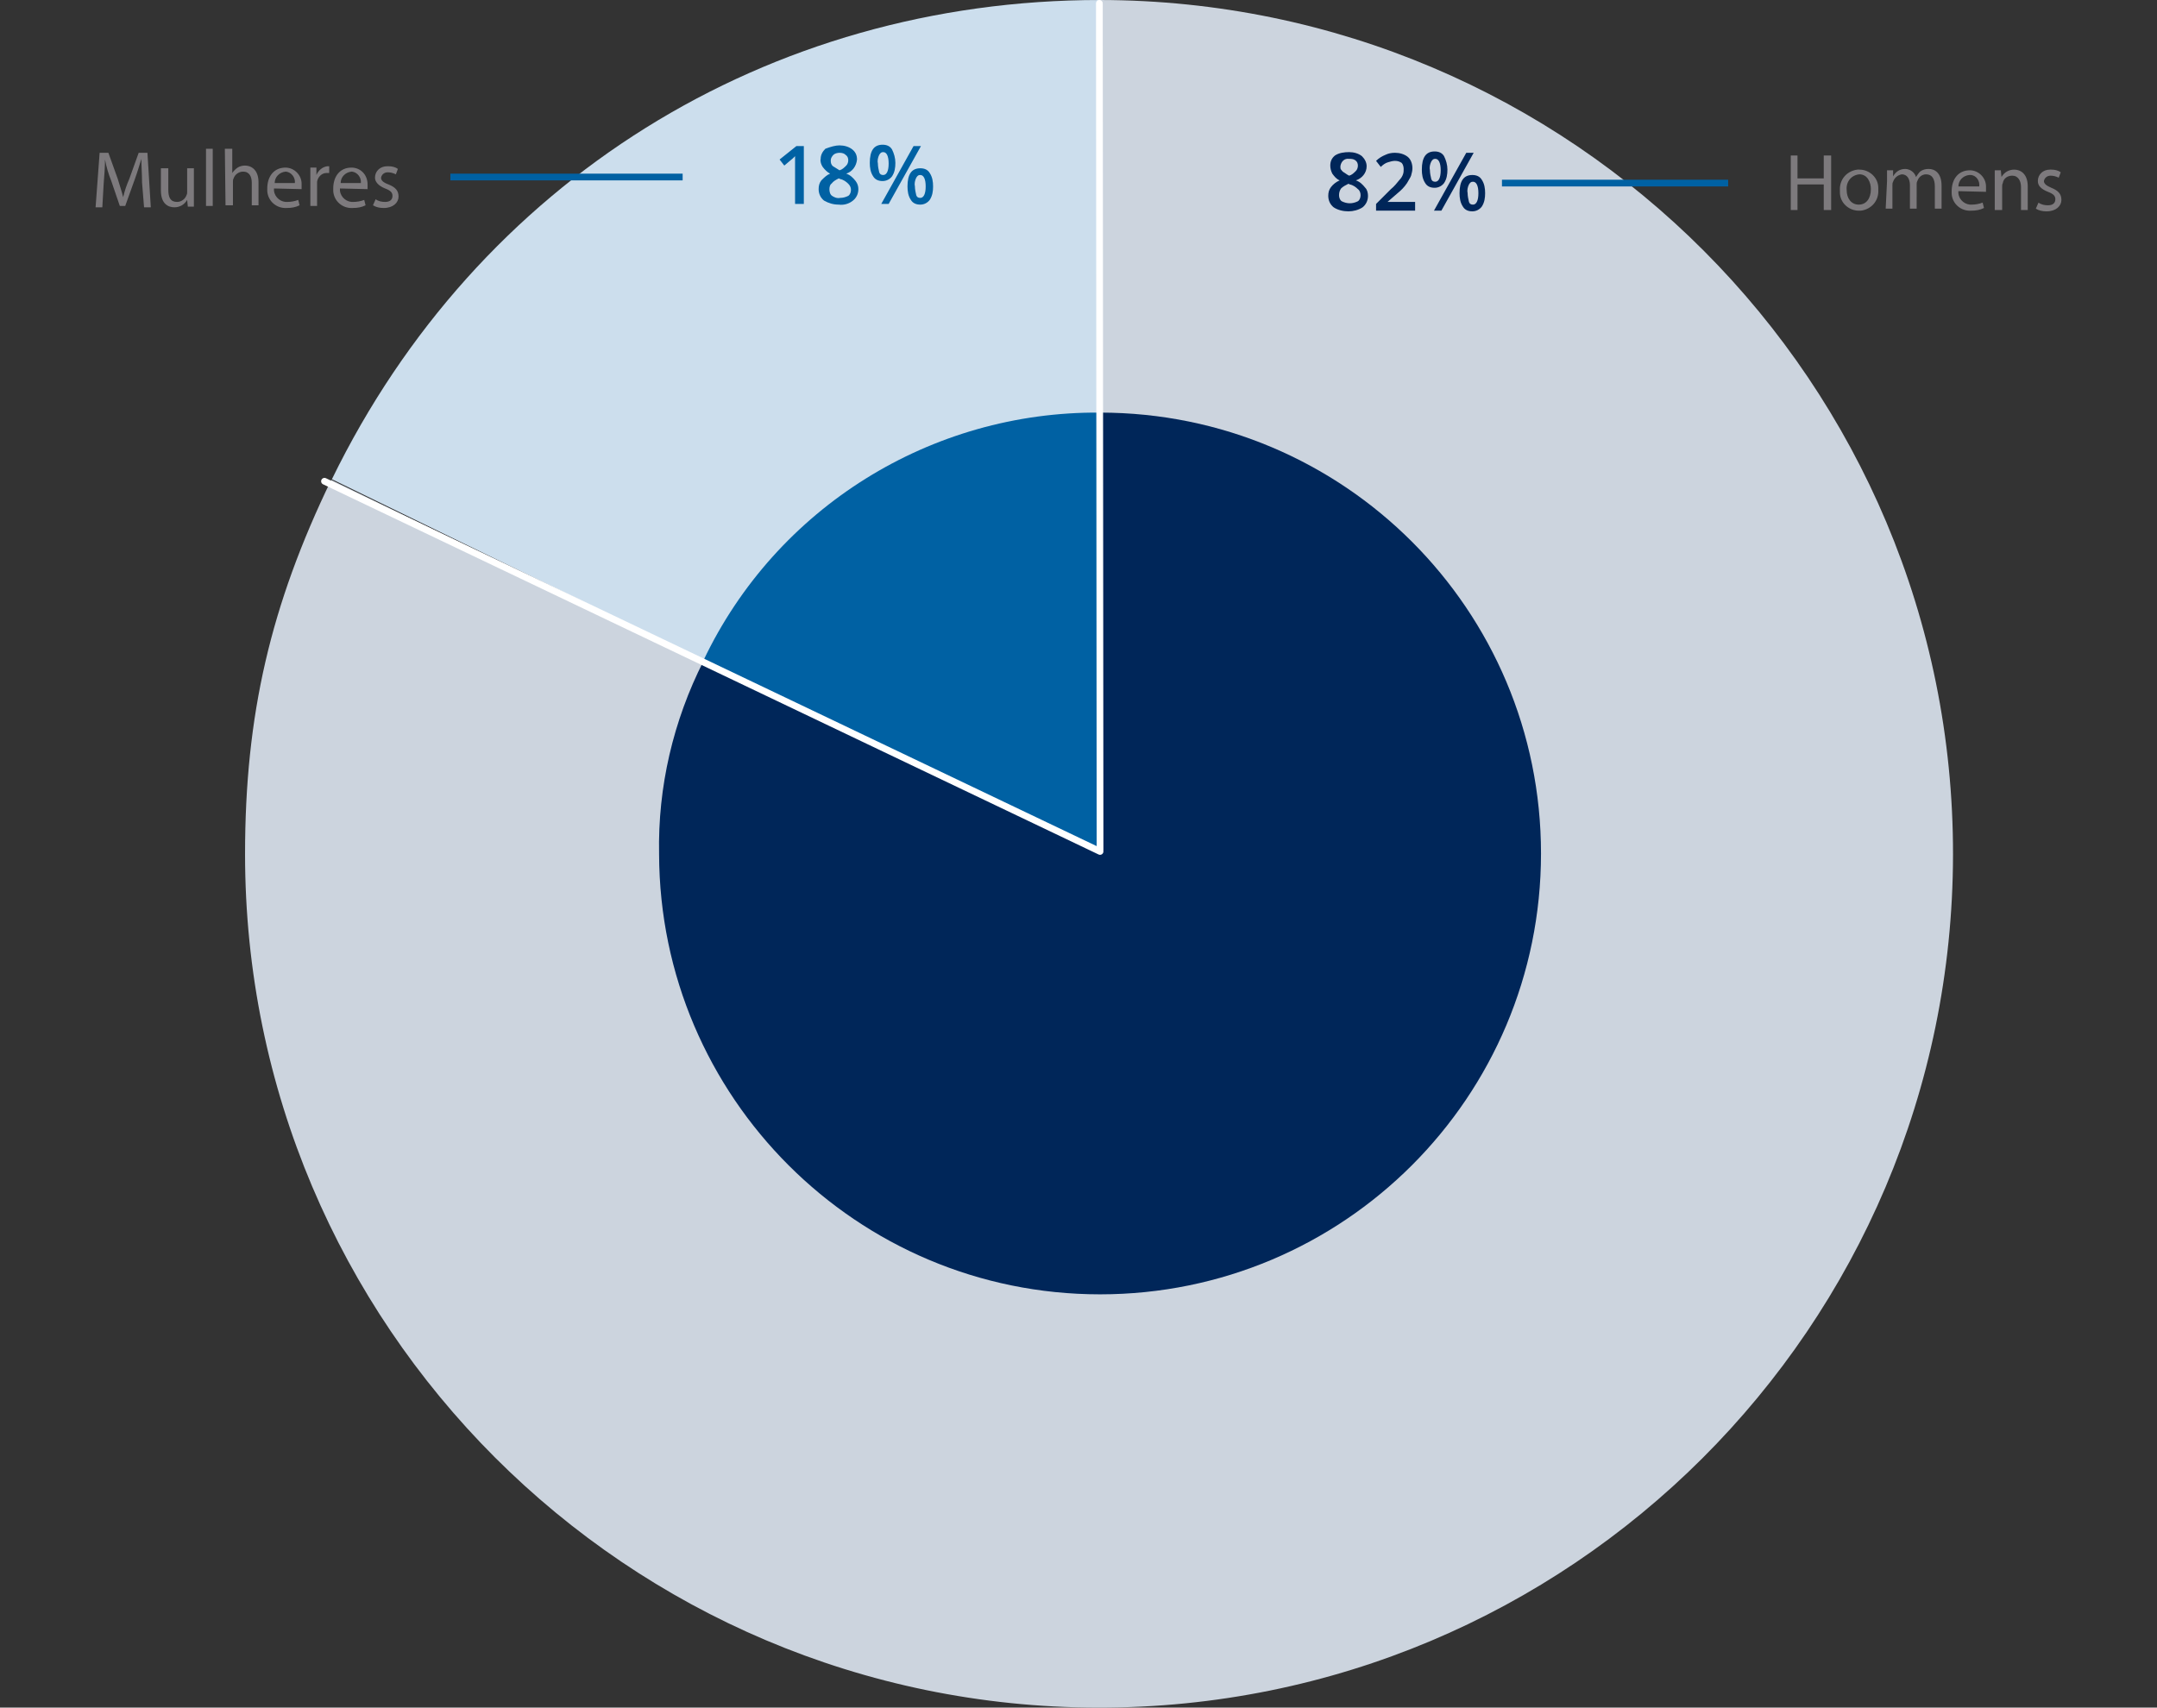
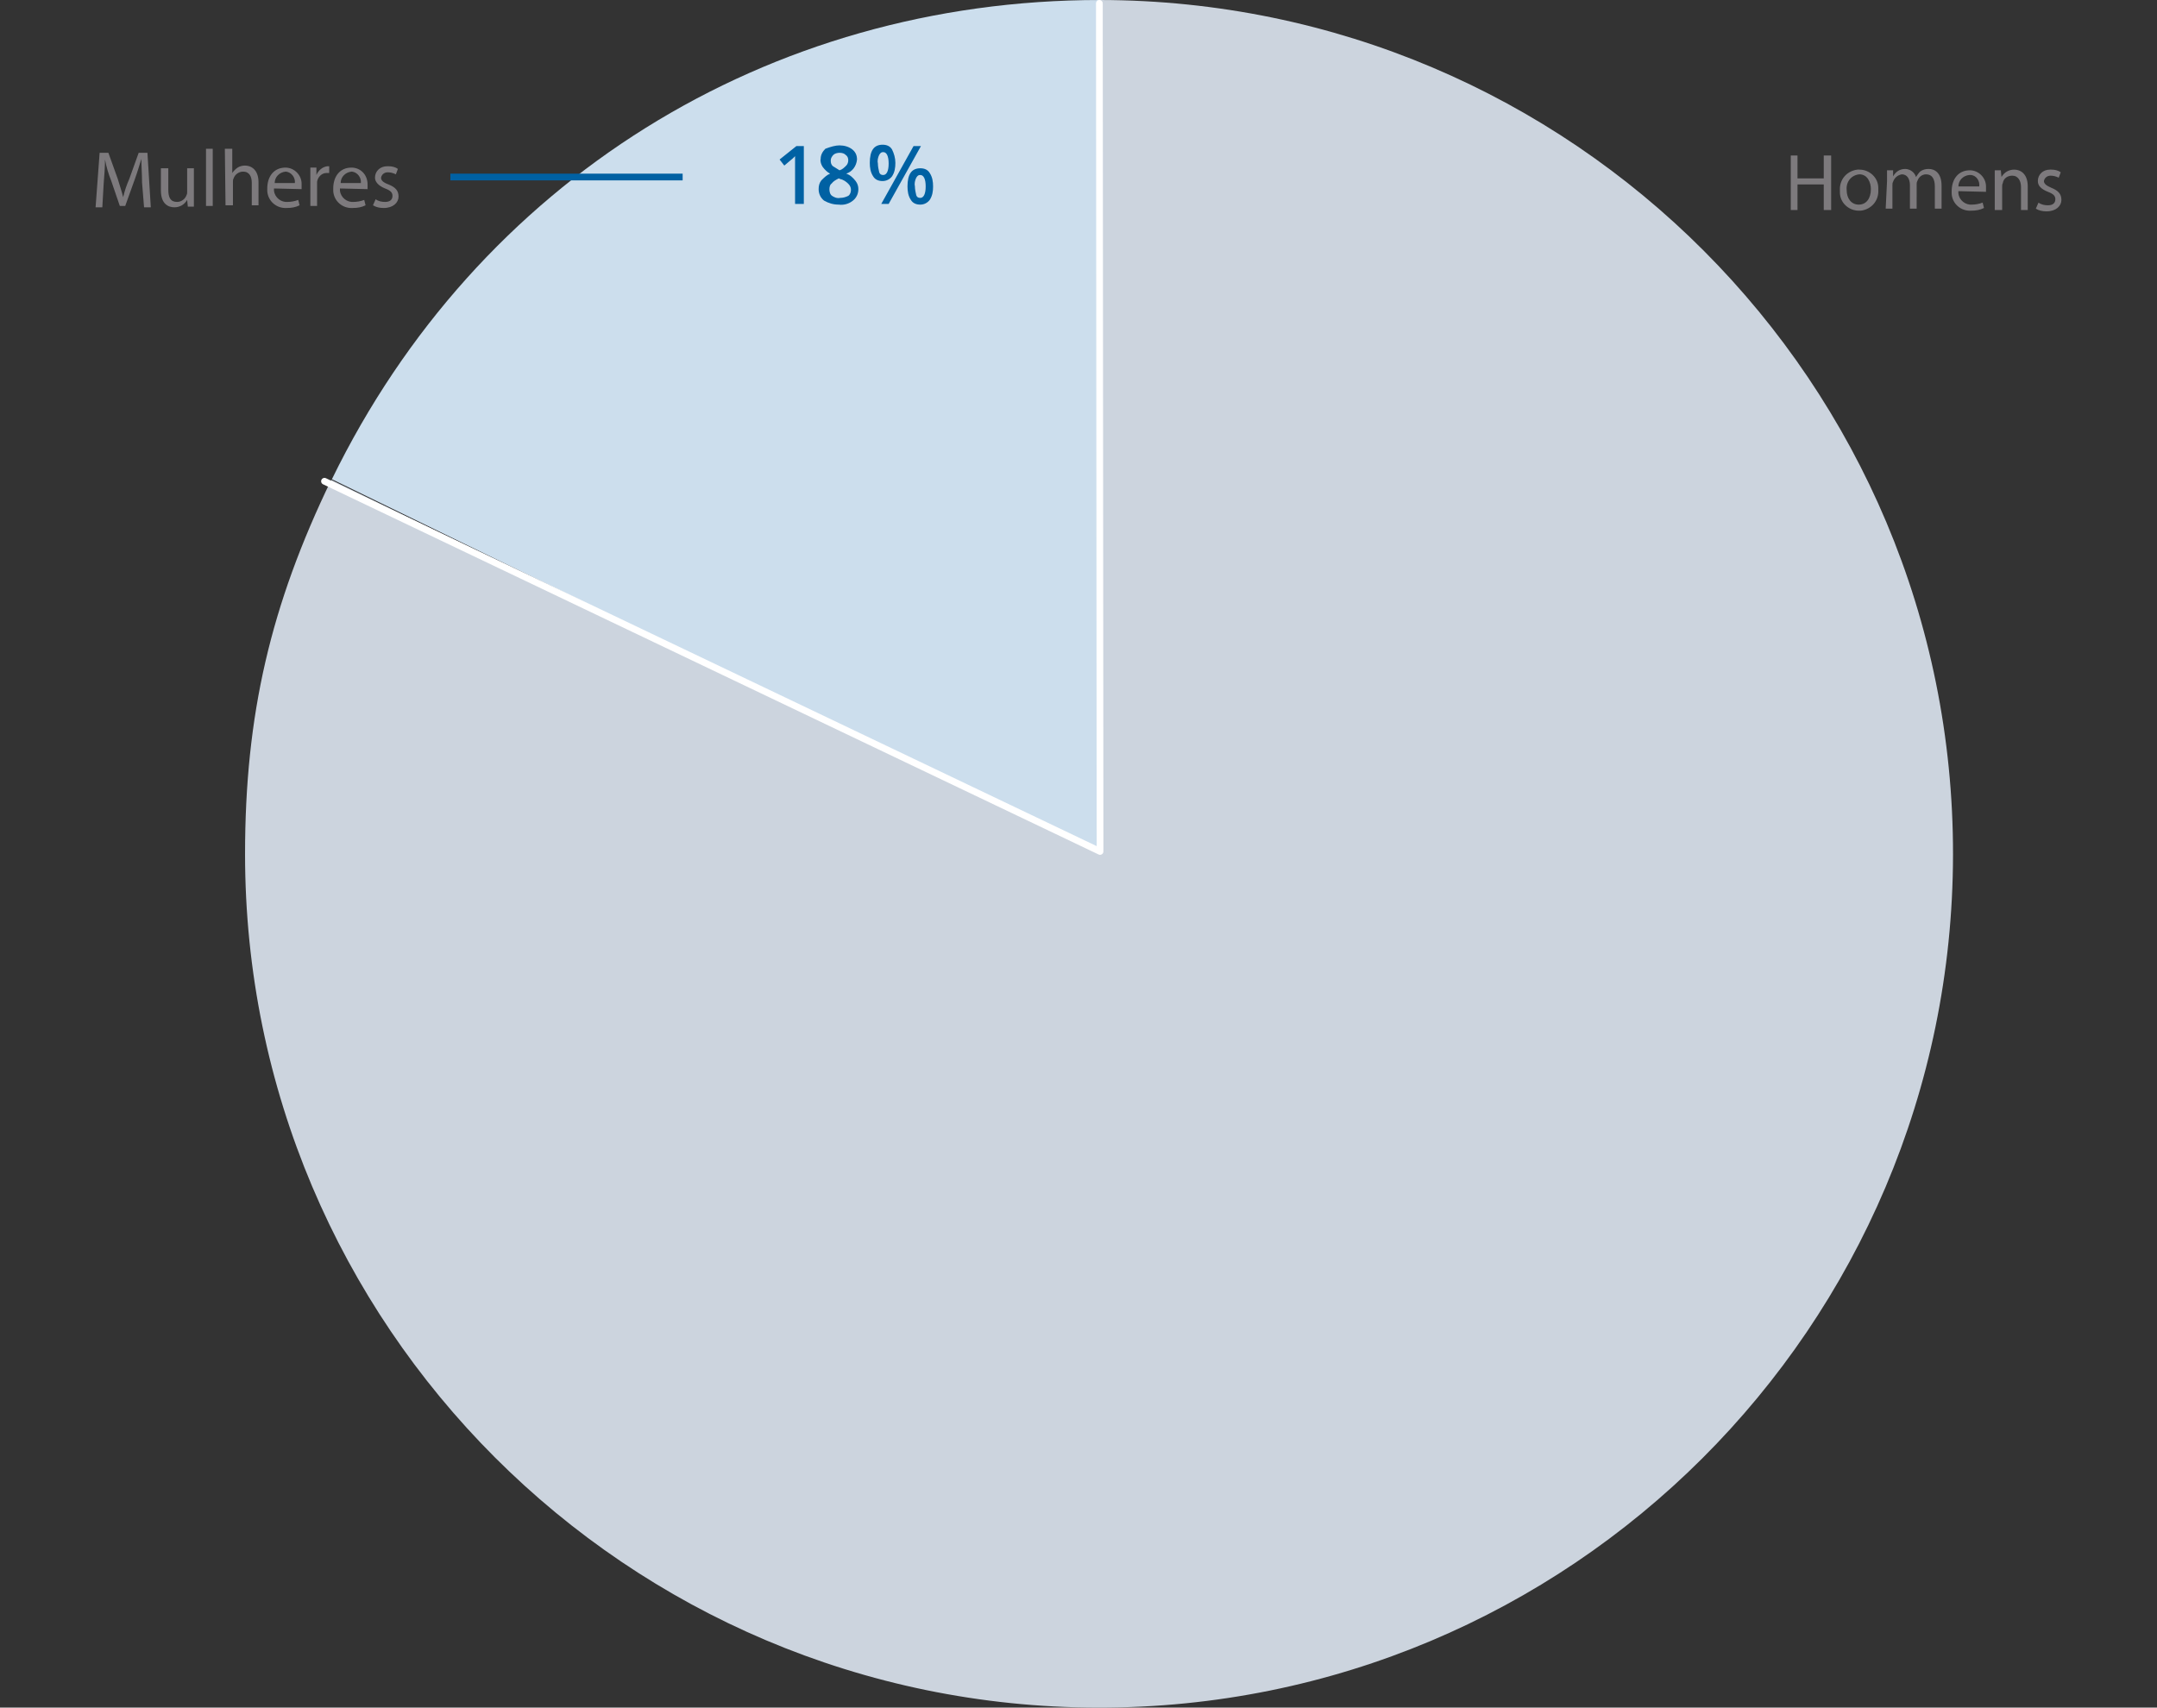
<svg xmlns="http://www.w3.org/2000/svg" xmlns:xlink="http://www.w3.org/1999/xlink" version="1.1" id="Layer_1" x="0" y="0" viewBox="0 0 320.4 253.7" xml:space="preserve">
  <rect x="0" y="0" width="320.4" height="253.7" fill="#333333" stroke="none" />
  <style>.st3{fill:#0061a3}.st4{fill:#002659}.st6{fill:#7d7a7d}.st7{fill:none;stroke:#0061a3;stroke-miterlimit:10}</style>
  <g id="Camada_2">
    <g id="Camada_1-2">
      <g id="Camada_1-2-2">
        <defs>
          <path id="SVGID_1_" d="M-5-52.5h365.5v345.3H-5z" />
        </defs>
        <clipPath id="SVGID_2_">
          <use xlink:href="#SVGID_1_" overflow="visible" />
        </clipPath>
        <g clip-path="url(#SVGID_2_)">
          <path d="M163.4 126.8L49.3 71.2C70.9 26.9 114 0 163.4 0v126.8z" fill="#ccdeed" />
          <path d="M163.4 126.8V0c70.1.1 126.8 56.9 126.7 127s-56.9 126.8-127 126.7c-70-.1-126.7-56.8-126.7-126.8 0-20.7 3.8-37 12.8-55.6l114.2 55.5z" fill="#ccd4de" />
-           <path class="st3" d="M163.4 126.8l-58.9-28.7c10.8-22.7 33.8-37 58.9-36.8v65.5z" />
-           <path class="st4" d="M163.4 126.8V61.3c36.2 0 65.5 29.3 65.5 65.5s-29.3 65.5-65.5 65.5c-36.1 0-65.4-29.3-65.5-65.4-.2-10 2.1-19.8 6.6-28.7l58.9 28.6z" />
        </g>
        <path d="M163.3.5l.1 125.8M48.2 71.5l115.2 55" fill="none" stroke="#fff" stroke-linecap="round" stroke-miterlimit="10" />
        <path class="st6" d="M267 23.1v3.4h3.9v-3.4h1.1v8.1h-1.1v-3.8H267v3.8h-1v-8.1h1zm12 5.1c.1 1.6-1 2.9-2.6 3.1h-.3c-1.5 0-2.8-1.2-2.8-2.7v-.3c-.1-1.6 1-2.9 2.6-3.1h.3c1.5 0 2.8 1.2 2.8 2.7v.3zm-4.7 0c0 1.3.7 2.2 1.8 2.2s1.8-.9 1.8-2.3c0-1-.5-2.2-1.7-2.2-1.2.1-2 1.1-1.9 2.3zm6-1.3v-1.6h.9v.9c.4-.7 1-1.1 1.8-1.1.7 0 1.4.5 1.6 1.2.2-.3.4-.6.6-.8.4-.3.8-.4 1.3-.4.8 0 1.9.5 1.9 2.5V31h-1v-3.3c0-1.1-.4-1.8-1.3-1.8-.6 0-1.1.4-1.3 1-.1.2-.1.3-.1.5V31h-1v-3.5c0-.9-.4-1.6-1.2-1.6-.6.1-1.1.5-1.3 1.1-.1.2-.1.3-.1.5V31h-1l.2-4.1zm10.6 1.5c-.1 1 .7 1.9 1.7 2h.3c.5 0 1.1-.1 1.6-.3l.2.8c-.6.3-1.2.4-1.9.4-1.5.1-2.8-1-2.9-2.5v-.4c0-1.8 1-3.1 2.7-3.1 1.3 0 2.4 1.1 2.4 2.4v.8l-4.1-.1zm3.1-.7c.1-.8-.4-1.6-1.2-1.7h-.3c-.9.1-1.6.8-1.6 1.7h3.1zm2.3-.8v-1.6h.9l.1 1c.4-.7 1.1-1.1 1.9-1.1.8 0 2 .5 2 2.5v3.5h-1v-3.4c0-.9-.4-1.7-1.3-1.7-.7 0-1.3.4-1.4 1.1-.1.2-.1.3-.1.5v3.5h-1.1v-4.3zm6.5 3.2c.4.3.9.4 1.4.4.8 0 1.1-.4 1.1-.9s-.3-.8-1.1-1.1c-1-.4-1.5-.9-1.5-1.6 0-1 .8-1.7 1.8-1.7h.2c.5 0 1 .1 1.4.4l-.3.8c-.4-.2-.8-.3-1.2-.3-.5 0-.9.3-1 .8 0 .4.4.7 1.1 1 1 .4 1.5.9 1.5 1.8s-.8 1.7-2.2 1.7c-.6 0-1.1-.1-1.6-.4l.4-.9z" />
-         <path class="st7" d="M223.1 27.2h33.6" />
        <path class="st6" d="M21.1 27.1c0-1.1-.1-2.5-.1-3.5-.3 1-.6 2-1 3.1l-1.4 3.9h-.8l-1.3-3.8c-.4-1-.7-2-.9-3.1 0 1-.1 2.4-.2 3.6l-.2 3.5h-1l.6-8.1h1.3l1.4 3.9c.3 1 .6 1.9.8 2.7.2-.9.5-1.8.9-2.7l1.4-3.9h1.3l.5 8.1h-1l-.3-3.7zm7.7 2v1.6h-.9l-.1-1c-.4.7-1.1 1.1-1.9 1.1-.9 0-2-.5-2-2.5V25H25v3.2c0 1.1.3 1.8 1.3 1.8.6 0 1.2-.4 1.4-1 .1-.2.1-.3.1-.5V25h1v4.1zm1.8-7h1v8.5h-1v-8.5zm2.8 0h1.1v3.6c.2-.3.5-.6.8-.8.3-.2.7-.3 1.1-.3.8 0 2 .5 2 2.5v3.4h-1v-3.3c0-.9-.3-1.7-1.3-1.7-.6 0-1.2.4-1.4 1-.1.2-.1.3-.1.5v3.5h-1.1l-.1-8.4zm7.3 5.9c-.1 1 .7 1.9 1.7 2h.3c.5 0 1.1-.1 1.6-.3l.2.8c-.6.3-1.2.4-1.9.4-1.5.1-2.8-1-2.9-2.5V28c0-1.8 1-3.1 2.7-3.1 1.3 0 2.4 1.1 2.4 2.4v.8l-4.1-.1zm3.1-.8c.1-.8-.5-1.6-1.3-1.7h-.1c-.9.1-1.6.8-1.6 1.7h3zm2.3-.5v-1.8h.9V26c.3-.7.9-1.2 1.6-1.3h.3v1h-.4c-.7 0-1.3.6-1.4 1.3v3.6h-1v-3.9zm4.4 1.3c-.1 1 .7 1.9 1.7 2h.3c.5 0 1.1-.1 1.6-.3l.2.8c-.6.3-1.2.4-1.9.4-1.5.1-2.8-1-2.9-2.5V28c0-1.8 1-3.1 2.7-3.1 1.4 0 2.4 1.1 2.4 2.5v.7l-4.1-.1zm3.1-.8c.1-.8-.5-1.6-1.3-1.7h-.1c-.9.1-1.6.8-1.6 1.7h3zm2.2 2.4c.4.3.9.4 1.4.4.8 0 1.1-.4 1.1-.9s-.3-.8-1.1-1.1c-1-.4-1.5-1-1.5-1.6 0-1 .8-1.7 1.8-1.7h.2c.5 0 1 .1 1.4.4l-.3.8c-.4-.2-.8-.3-1.2-.3-.5 0-.9.3-1 .8 0 .4.3.7 1.1 1 1 .4 1.5.9 1.5 1.8s-.8 1.7-2.2 1.7c-.6 0-1.1-.1-1.6-.4l.4-.9z" />
        <path class="st7" d="M66.9 26.3h34.5" />
      </g>
      <path class="st3" d="M119.5 30.3h-1.4v-7.1l-.3.3c-.1.1-.6.5-1.3 1.1l-.7-.9 2.5-2h1.1v8.6h.1zm13.5-6.1c0 .7-.1 1.4-.5 2-.3.4-.8.7-1.4.7-.6 0-1.1-.2-1.4-.7-.4-.6-.5-1.3-.5-2 0-1.8.6-2.7 1.9-2.7.6 0 1.1.2 1.4.7.3.6.5 1.3.5 2zm-2.6.1c0 .4.1.9.2 1.3.1.3.3.4.6.4.5 0 .8-.6.8-1.7s-.3-1.7-.8-1.7c-.3 0-.4.1-.6.4-.2.4-.3.9-.2 1.3zm6.4-2.6l-4.8 8.6h-1.1l4.8-8.6h1.1zm1.8 6c0 .7-.1 1.4-.5 2-.3.4-.8.7-1.4.7-.6 0-1.1-.2-1.4-.7-.4-.6-.5-1.3-.5-2 0-1.8.6-2.7 1.9-2.7.6 0 1.1.2 1.4.7.4.6.5 1.3.5 2zm-2.7 0c0 .4.1.9.2 1.3.1.3.3.4.6.4.5 0 .8-.6.8-1.7s-.3-1.7-.8-1.7c-.3 0-.4.1-.6.4-.2.4-.3.9-.2 1.3zm-11.2-6.1c.7 0 1.4.2 1.9.6.5.4.7.9.7 1.5-.1 1-.7 1.8-1.6 2.1.6.2 1 .6 1.4 1.1.3.4.4.8.4 1.2 0 .7-.3 1.3-.8 1.7-.6.5-1.4.7-2.1.6-.8 0-1.5-.2-2.2-.6-.5-.4-.8-1-.8-1.7 0-.5.1-.9.4-1.3.4-.4.8-.8 1.3-1-.4-.2-.8-.6-1.1-1-.2-.3-.4-.8-.3-1.2 0-.6.3-1.1.7-1.5.8-.3 1.5-.5 2.1-.5zm-1.5 6.5c0 .4.1.8.4 1 .3.2.7.4 1.2.3.4 0 .8-.1 1.2-.3.3-.2.4-.6.4-.9 0-.3-.1-.6-.4-.9-.3-.3-.7-.6-1.2-.7l-.2-.1c-.4.2-.8.4-1.1.8-.2.1-.3.5-.3.8zm1.5-5.4c-.3 0-.7.1-.9.3-.2.2-.4.5-.4.8 0 .2 0 .4.1.6.1.2.2.3.4.4.3.2.5.3.8.5.4-.1.7-.4 1-.7.2-.2.3-.5.3-.8 0-.3-.1-.6-.4-.8-.2-.2-.5-.3-.9-.3z" />
-       <path class="st4" d="M200.4 22.6c.7 0 1.4.2 1.9.6.4.4.7.9.7 1.5 0 1-.7 1.8-1.6 2.1.6.2 1 .6 1.4 1.1.3.3.4.8.4 1.2 0 .7-.3 1.3-.8 1.7-.6.4-1.4.6-2.1.6-.8 0-1.6-.2-2.2-.6-.5-.4-.8-1-.8-1.7 0-.5.1-.9.4-1.3.3-.4.8-.8 1.3-1-.5-.2-.8-.6-1.1-1-.2-.4-.3-.8-.3-1.2 0-.6.2-1.1.7-1.5.6-.4 1.4-.5 2.1-.5zm-1.5 6.4c0 .3.1.7.4.9.8.4 1.6.4 2.4 0 .3-.2.4-.6.4-.9 0-.3-.1-.7-.4-.9-.3-.3-.7-.6-1.2-.7l-.2-.1c-.4.2-.8.4-1.1.7-.2.3-.3.6-.3 1zm1.5-5.4c-.7-.1-1.2.4-1.3 1.1 0 .2 0 .4.1.5.1.1.2.3.4.4s.4.3.8.5c.4-.1.7-.4 1-.7.2-.2.3-.5.3-.8 0-.3-.1-.6-.4-.8-.3-.2-.6-.2-.9-.2zm9.8 7.7h-5.8v-1l2.2-2.2c.5-.4.9-.9 1.3-1.4.2-.2.4-.5.5-.8.1-.3.1-.5.1-.8 0-.3-.1-.7-.3-.9-.3-.2-.6-.3-1-.3-.3 0-.7.1-1 .2-.4.1-.8.4-1.1.7l-.7-.9c.4-.4.9-.7 1.4-.9.4-.2.9-.3 1.4-.3.7 0 1.4.2 1.9.6.5.4.7 1.1.7 1.7 0 .4-.1.7-.2 1.1-.1.3-.4.7-.6 1.1-.4.6-.9 1.1-1.4 1.5l-1.5 1.3h4.1v1.3zm4.8-6.1c0 .7-.1 1.4-.5 2-.3.4-.8.7-1.4.7-.6 0-1.1-.2-1.4-.7-.4-.6-.5-1.3-.5-2 0-1.8.6-2.7 1.9-2.7.6 0 1.1.2 1.4.7.3.6.5 1.3.5 2zm-2.6.1c0 .4.1.9.2 1.3.1.3.3.4.6.4.5 0 .8-.6.8-1.7s-.3-1.7-.8-1.7c-.3 0-.4.1-.6.4-.2.4-.3.9-.2 1.3zm6.5-2.6l-4.8 8.6H213l4.8-8.6h1.1zm1.7 6c0 .7-.1 1.4-.5 2-.3.4-.8.7-1.4.7-.6 0-1.1-.2-1.4-.7-.4-.6-.5-1.3-.5-2 0-1.8.6-2.7 1.9-2.7.6 0 1.1.2 1.4.7.4.6.5 1.3.5 2zm-2.6 0c0 .4.1.9.2 1.3.1.3.3.4.6.4.5 0 .8-.6.8-1.7s-.3-1.7-.8-1.7c-.3 0-.4.1-.6.4-.2.4-.3.9-.2 1.3z" />
    </g>
  </g>
</svg>